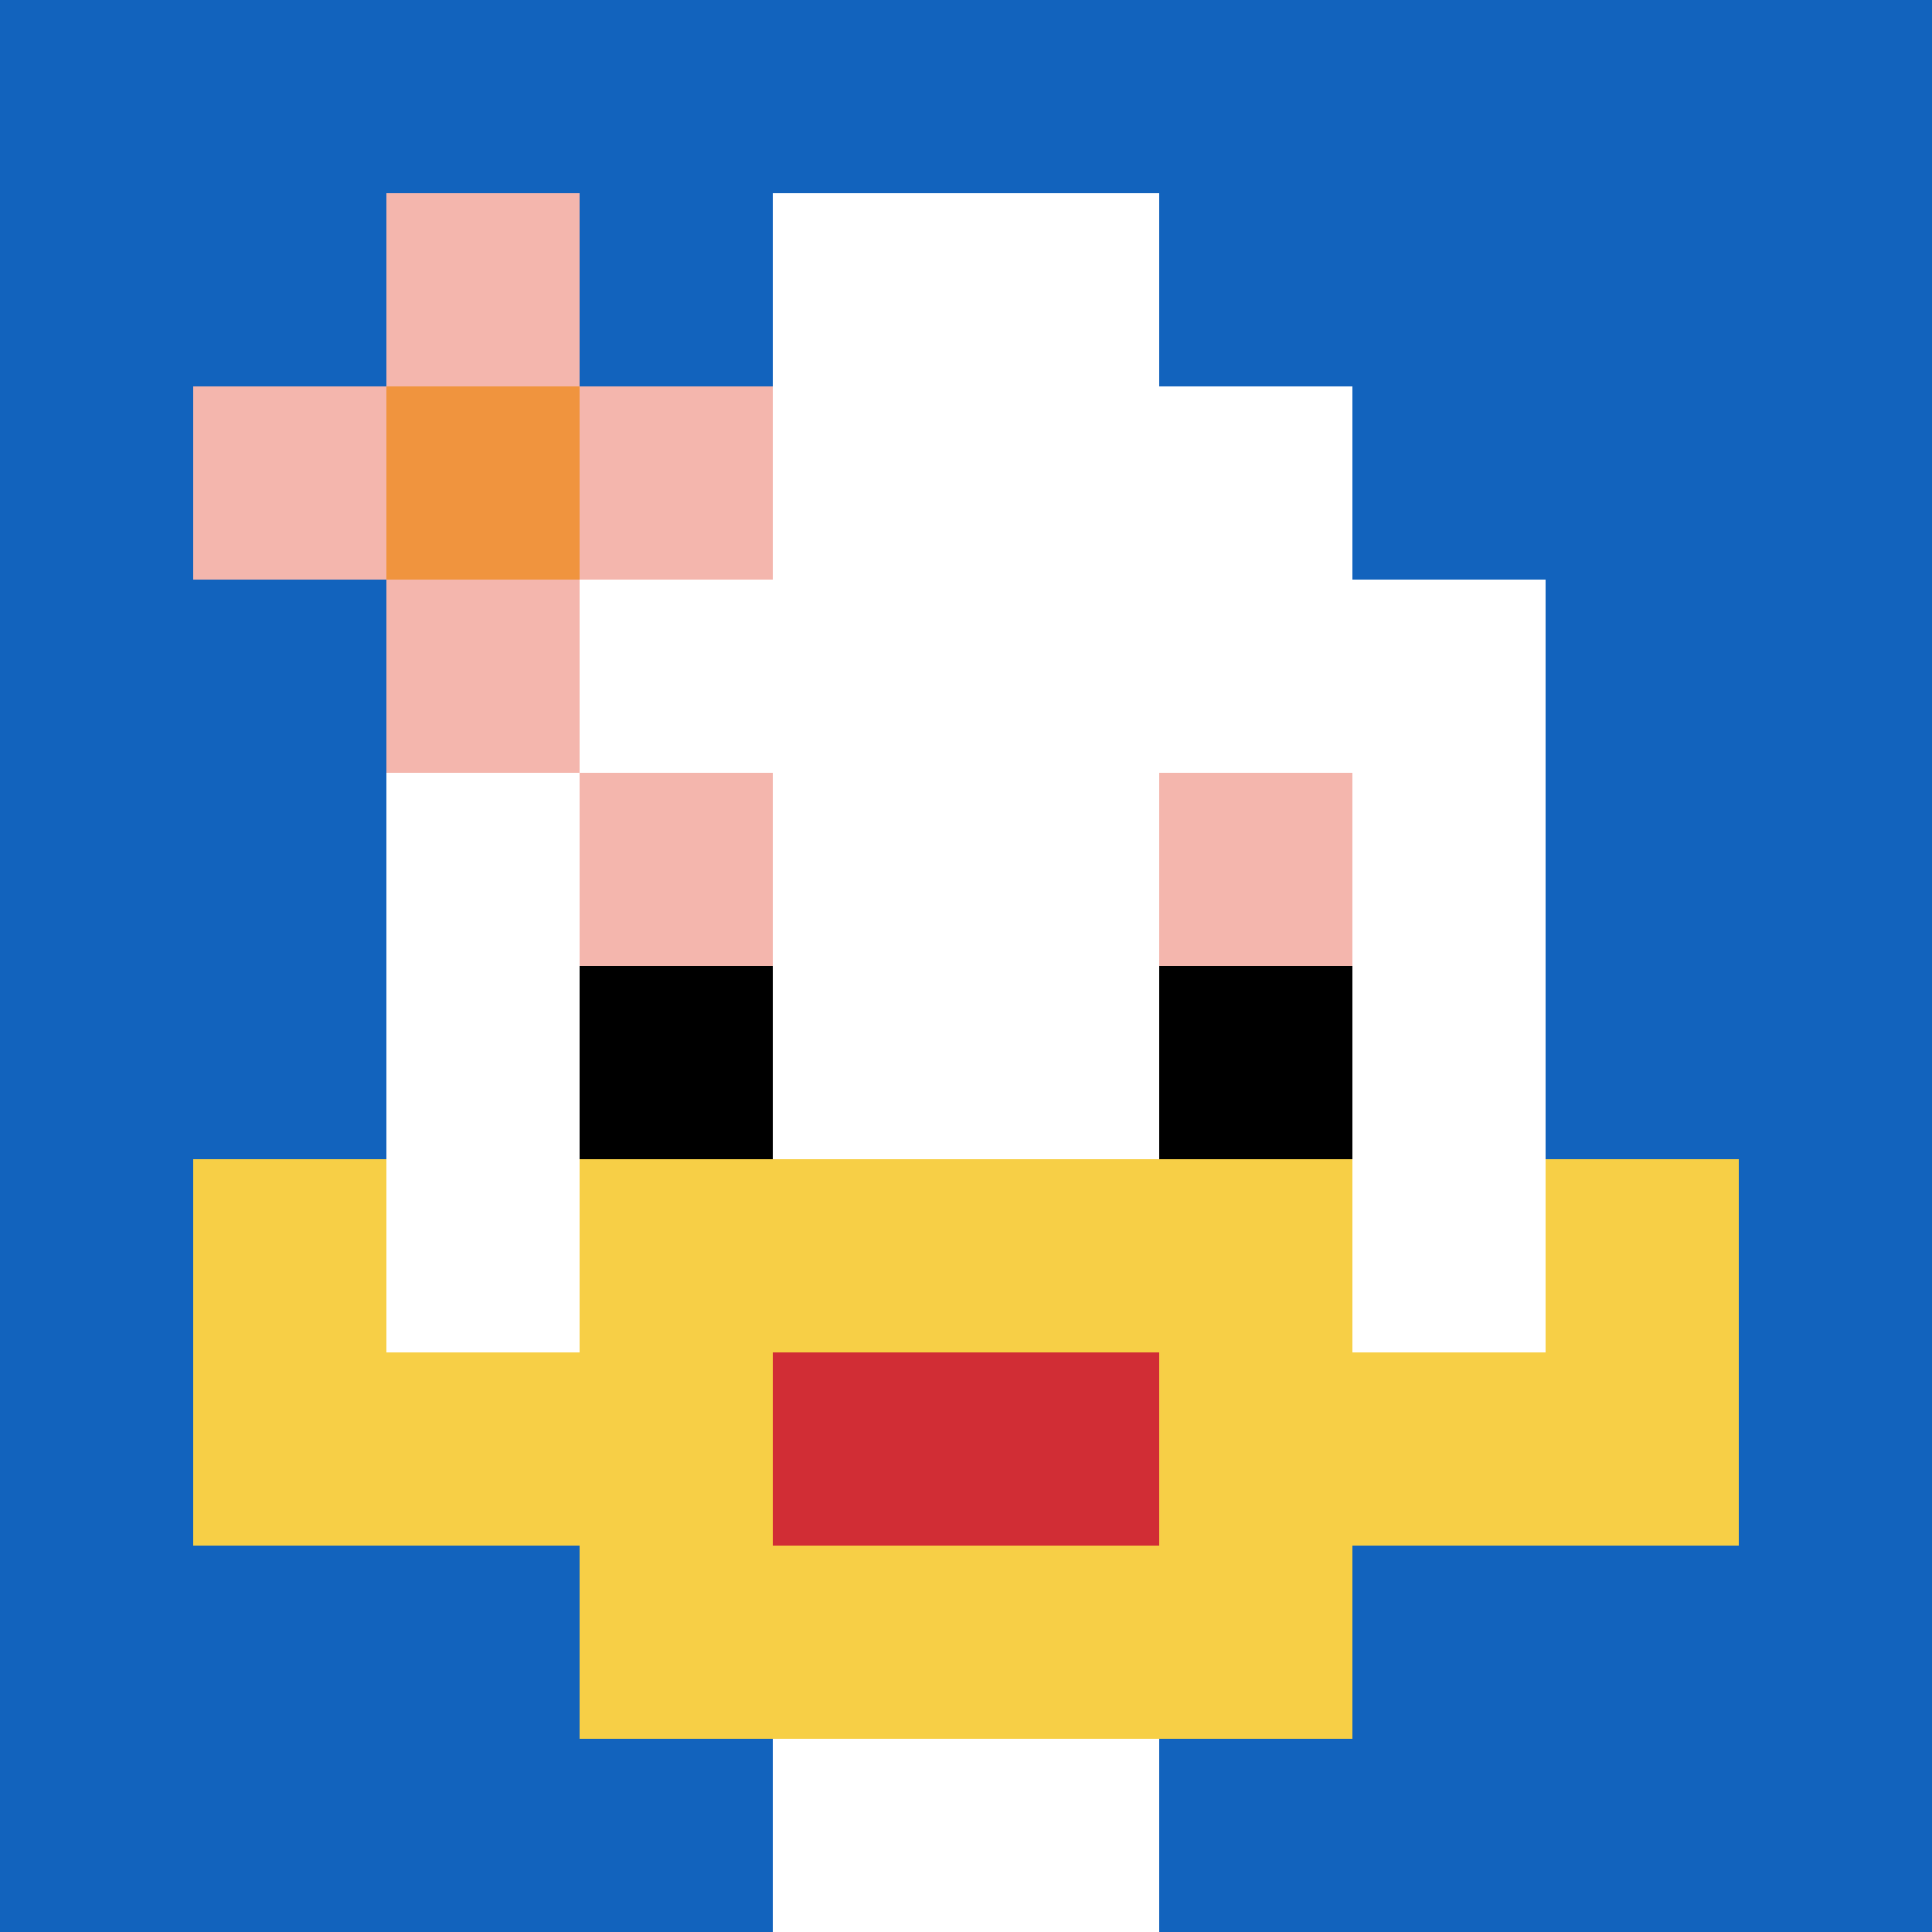
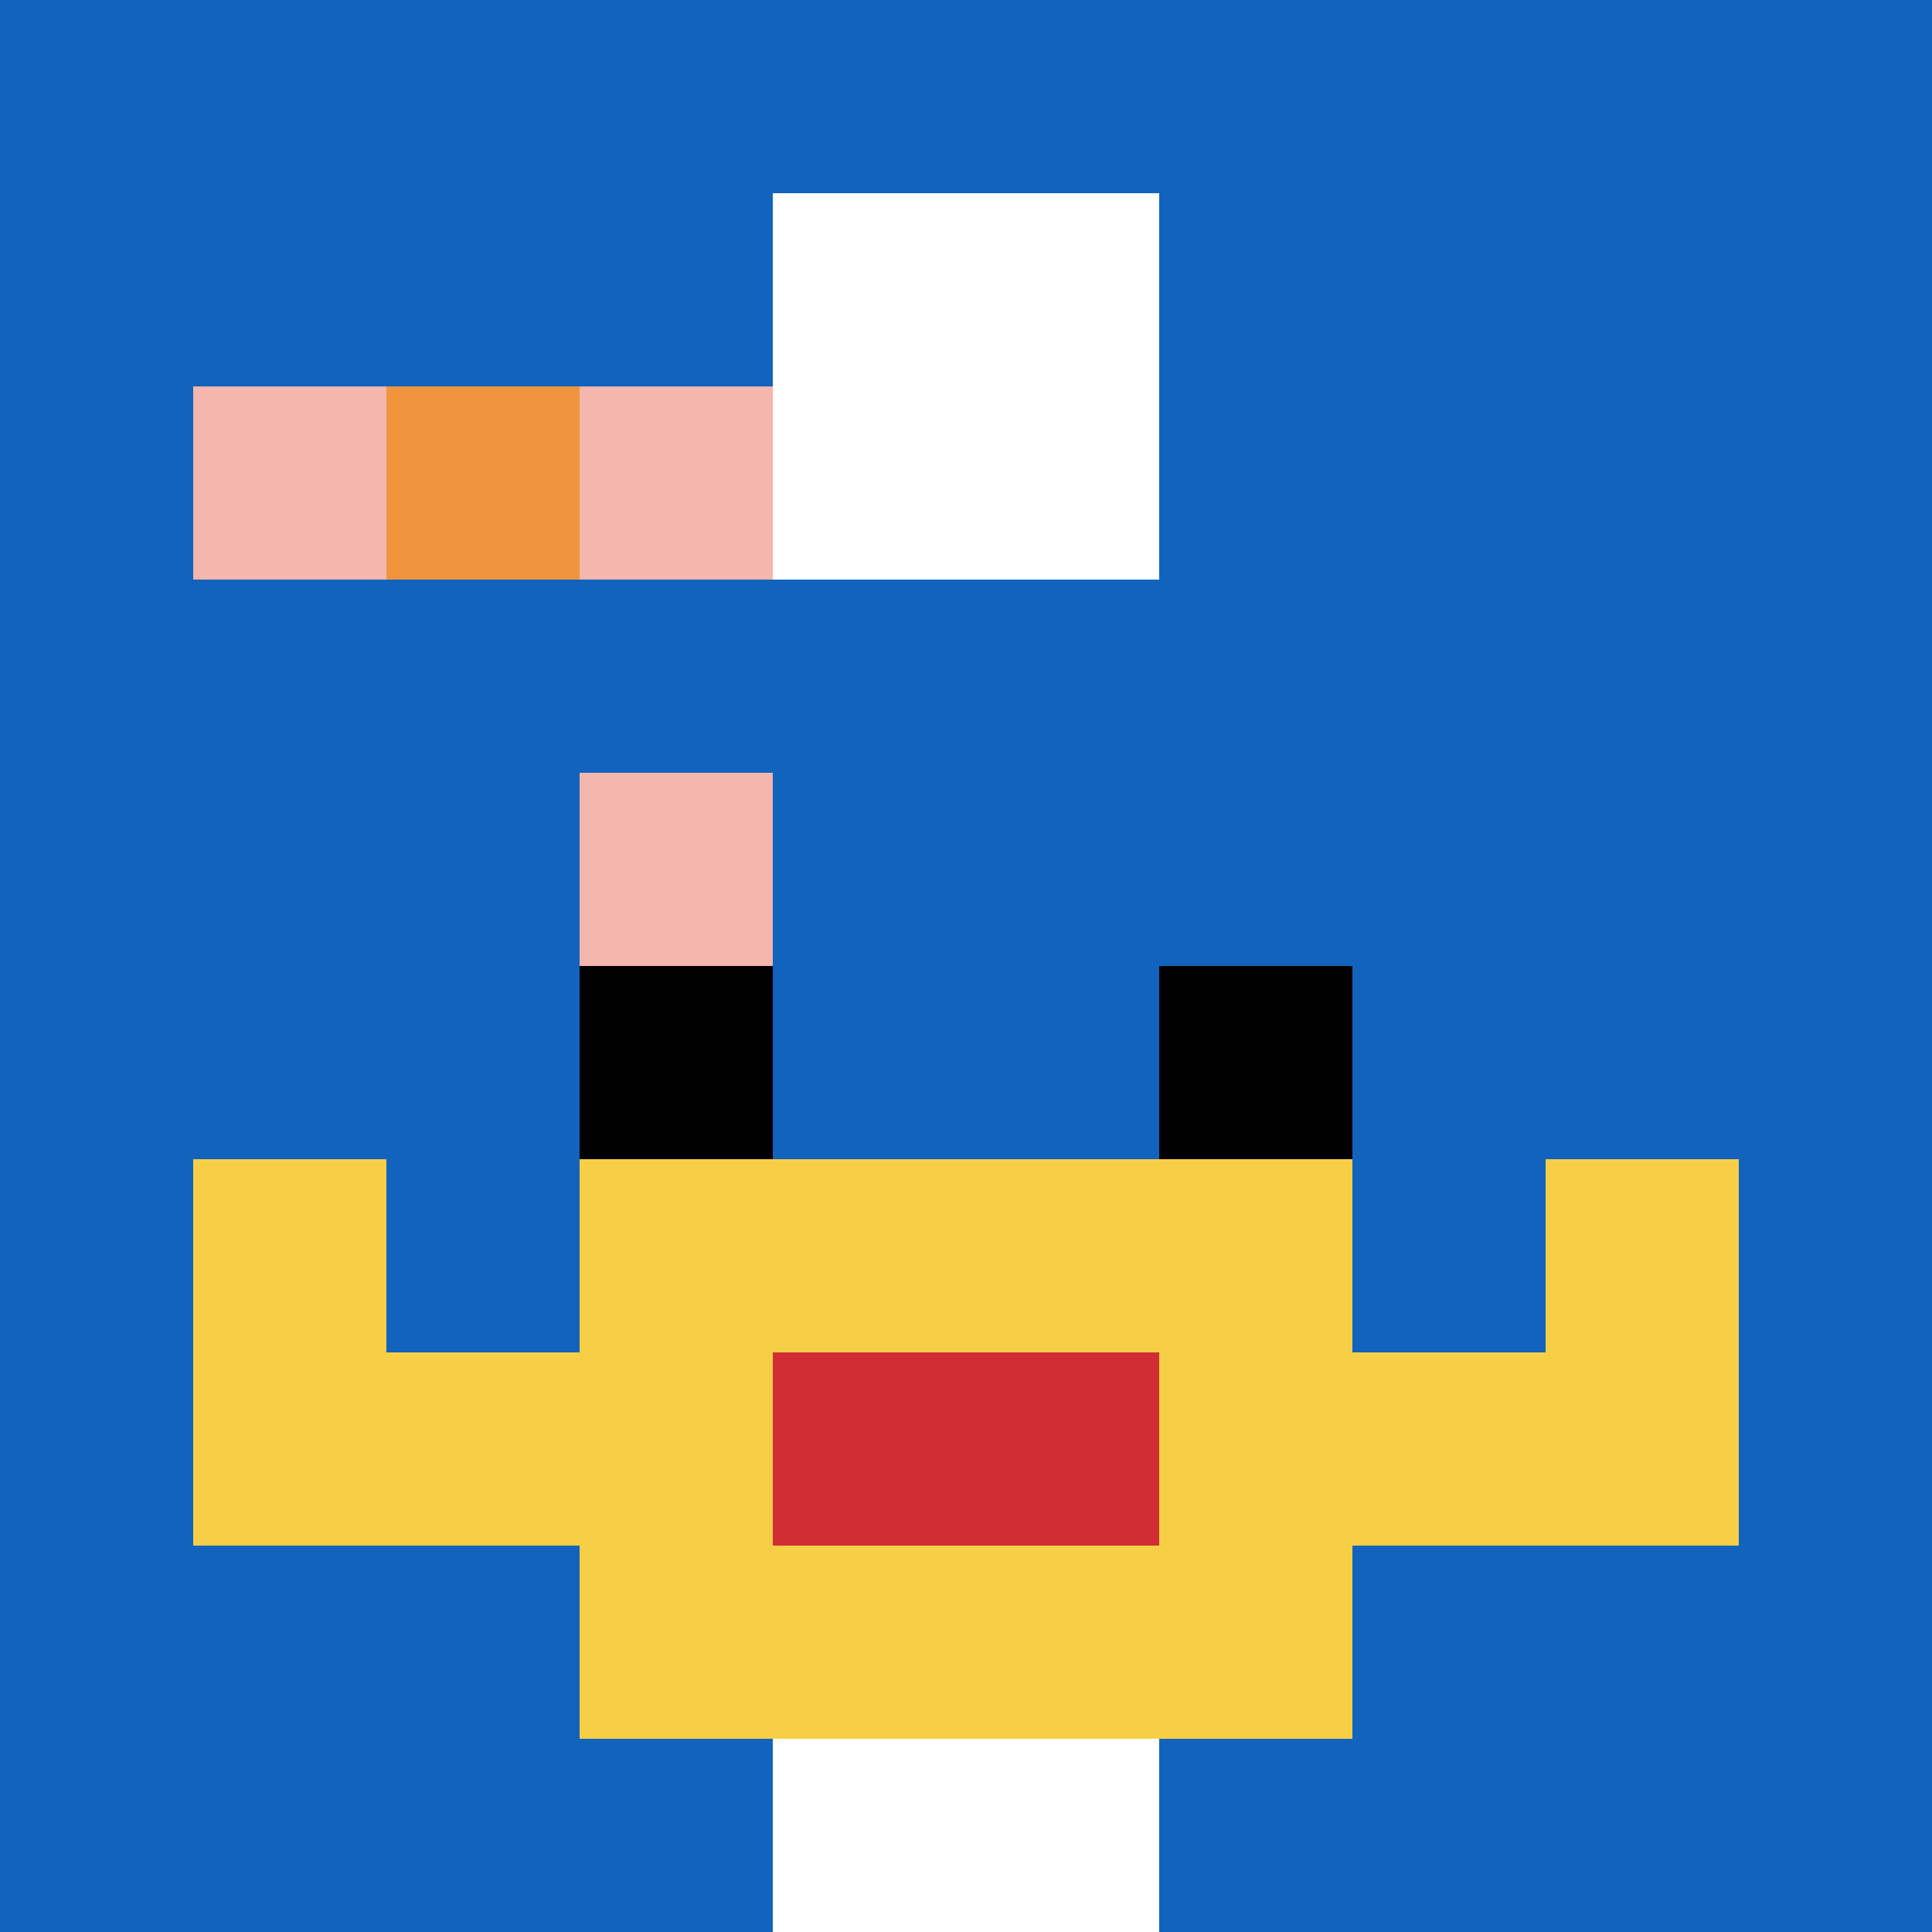
<svg xmlns="http://www.w3.org/2000/svg" version="1.1" width="690" height="690">
  <title>'goose-pfp-888068' by Dmitri Cherniak</title>
  <desc>seed=888068
backgroundColor=#ffffff
padding=20
innerPadding=0
timeout=500
dimension=1
border=false
Save=function(){return n.handleSave()}
frame=424

Rendered at Sun Sep 15 2024 22:07:14 GMT+0700 (Новосибирск, стандартное время)
Generated in &lt;1ms
</desc>
  <defs />
  <rect width="100%" height="100%" fill="#ffffff" />
  <g>
    <g id="0-0">
      <rect x="0" y="0" height="690" width="690" fill="#1263BD" />
      <g>
-         <rect id="0-0-3-2-4-7" x="207" y="138" width="276" height="483" fill="#ffffff" />
-         <rect id="0-0-2-3-6-5" x="138" y="207" width="414" height="345" fill="#ffffff" />
        <rect id="0-0-4-8-2-2" x="276" y="552" width="138" height="138" fill="#ffffff" />
        <rect id="0-0-1-7-8-1" x="69" y="483" width="552" height="69" fill="#F7CF46" />
        <rect id="0-0-3-6-4-3" x="207" y="414" width="276" height="207" fill="#F7CF46" />
        <rect id="0-0-4-7-2-1" x="276" y="483" width="138" height="69" fill="#D12D35" />
        <rect id="0-0-1-6-1-2" x="69" y="414" width="69" height="138" fill="#F7CF46" />
        <rect id="0-0-8-6-1-2" x="552" y="414" width="69" height="138" fill="#F7CF46" />
        <rect id="0-0-3-4-1-1" x="207" y="276" width="69" height="69" fill="#F4B6AD" />
-         <rect id="0-0-6-4-1-1" x="414" y="276" width="69" height="69" fill="#F4B6AD" />
        <rect id="0-0-3-5-1-1" x="207" y="345" width="69" height="69" fill="#000000" />
        <rect id="0-0-6-5-1-1" x="414" y="345" width="69" height="69" fill="#000000" />
        <rect id="0-0-4-1-2-2" x="276" y="69" width="138" height="138" fill="#ffffff" />
        <rect id="0-0-1-2-3-1" x="69" y="138" width="207" height="69" fill="#F4B6AD" />
-         <rect id="0-0-2-1-1-3" x="138" y="69" width="69" height="207" fill="#F4B6AD" />
        <rect id="0-0-2-2-1-1" x="138" y="138" width="69" height="69" fill="#F0943E" />
      </g>
      <rect x="0" y="0" stroke="white" stroke-width="0" height="690" width="690" fill="none" />
    </g>
  </g>
</svg>